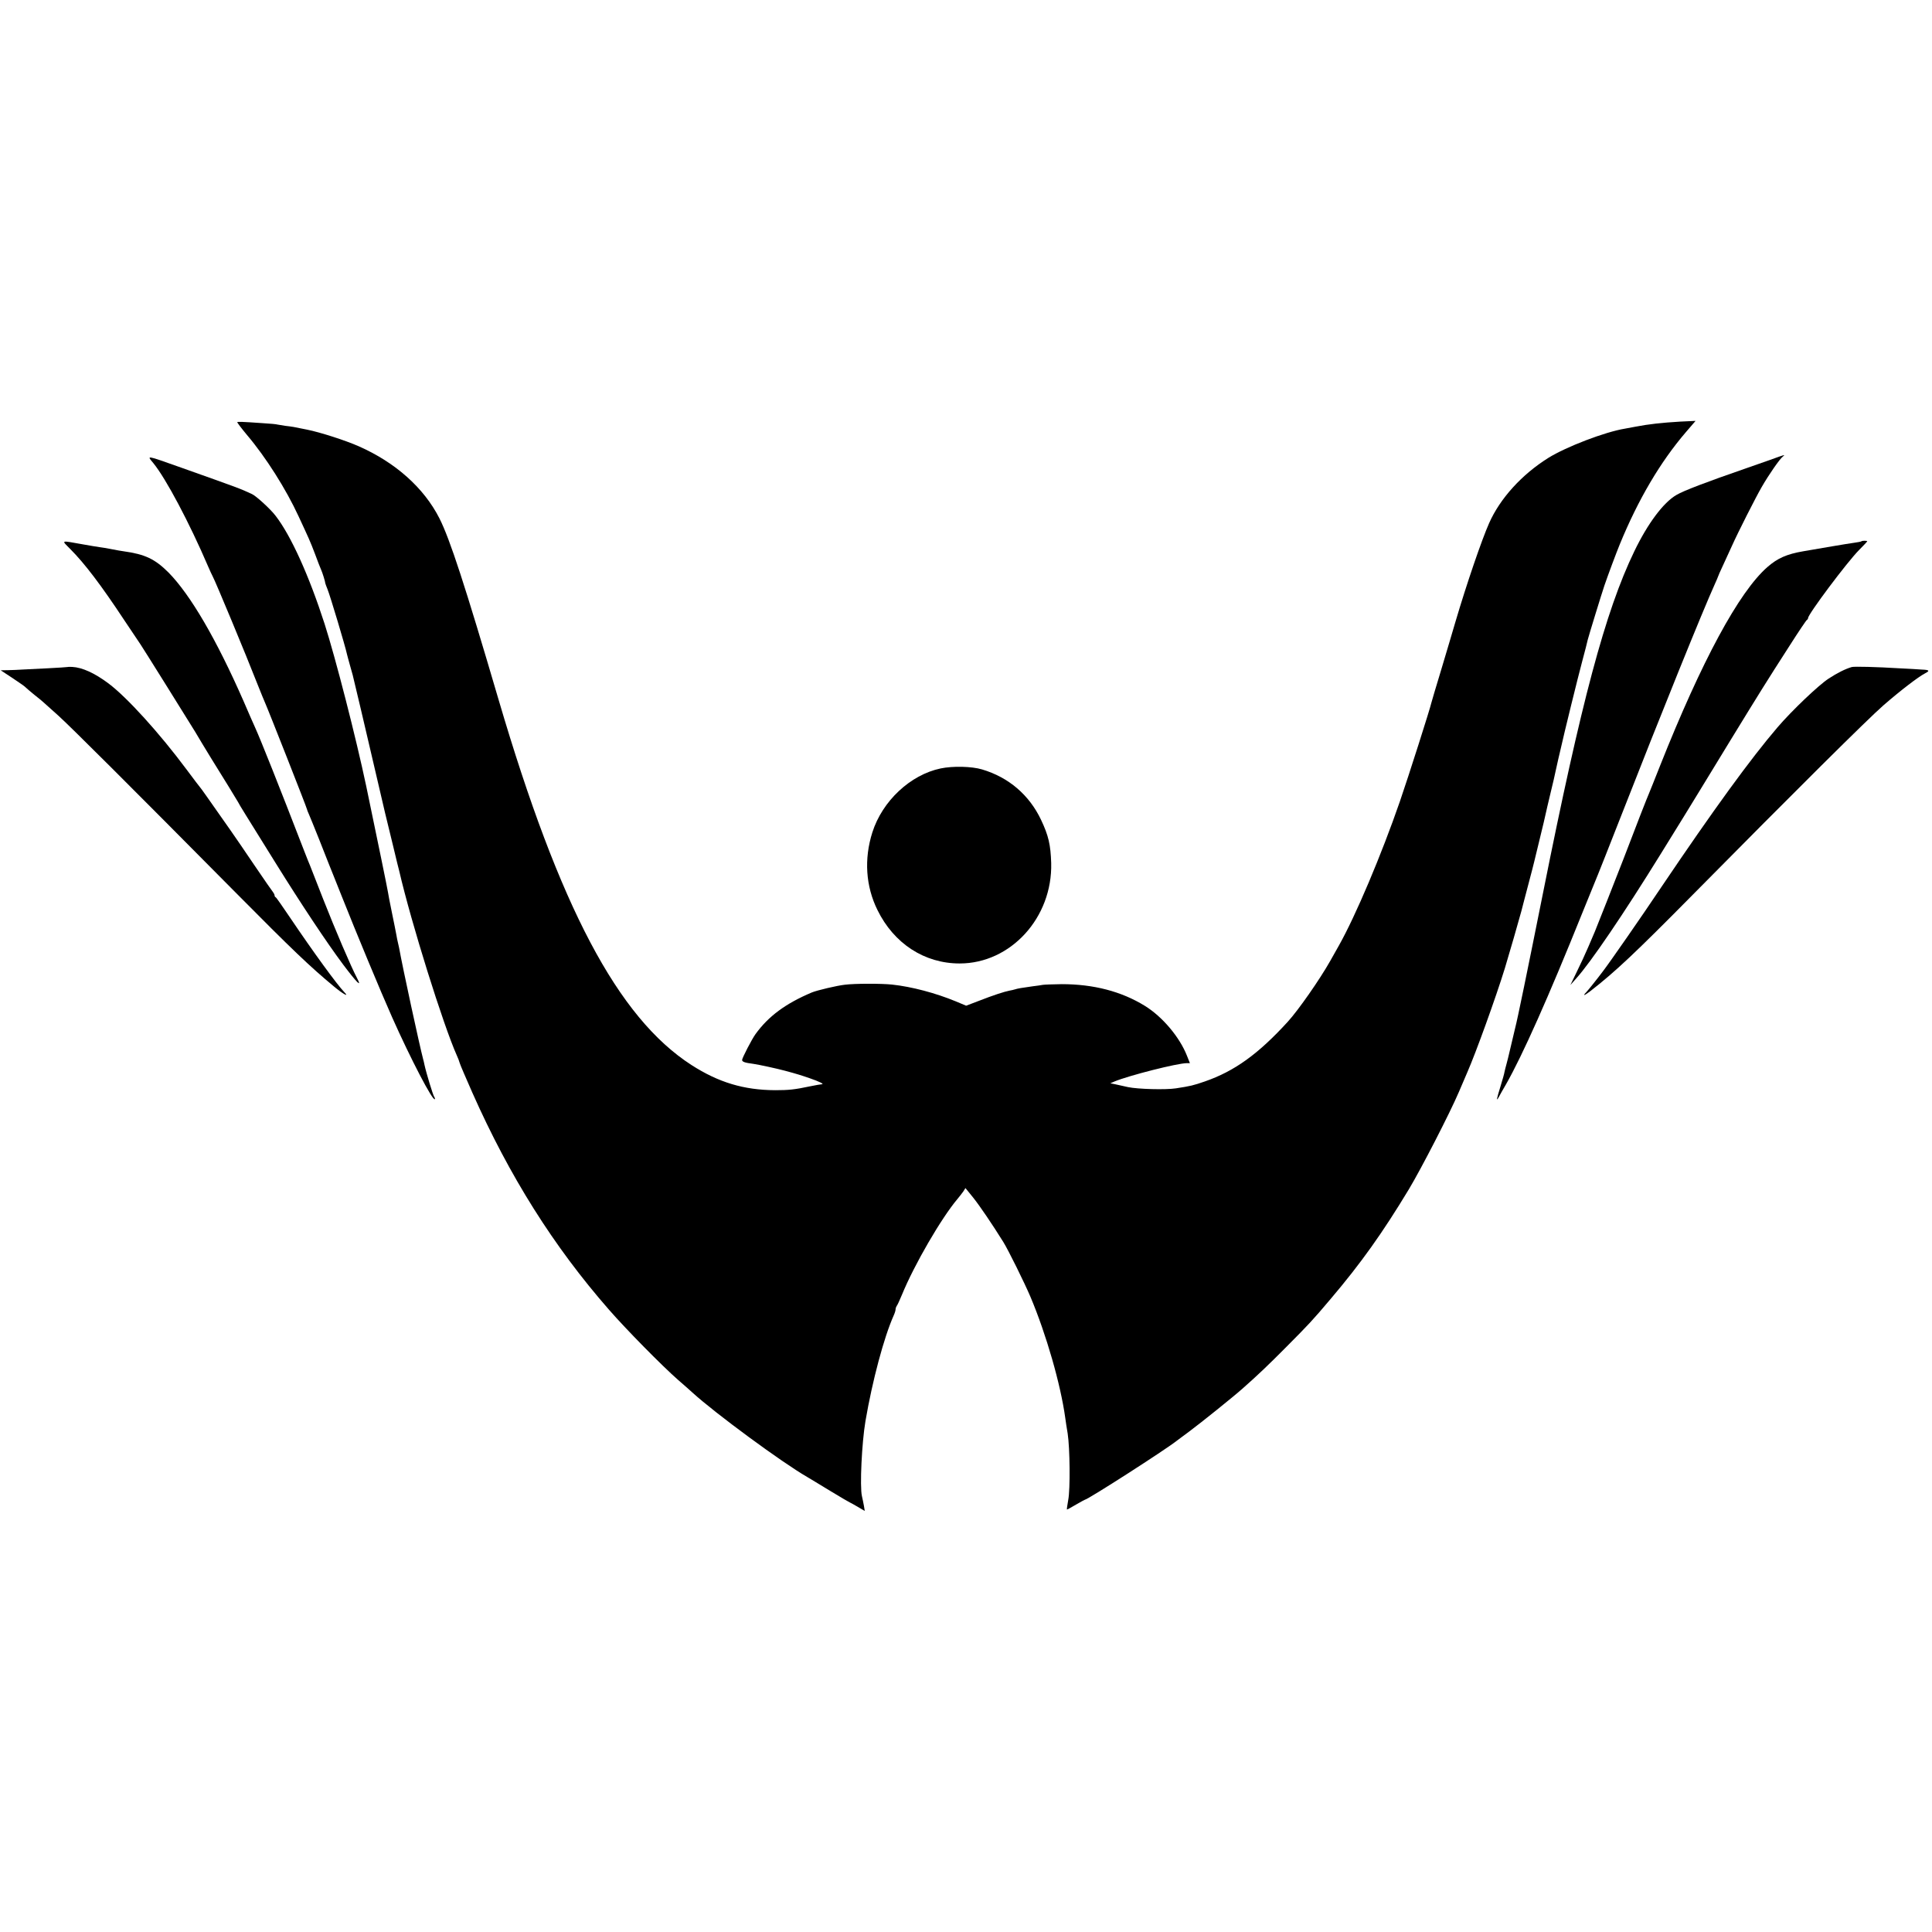
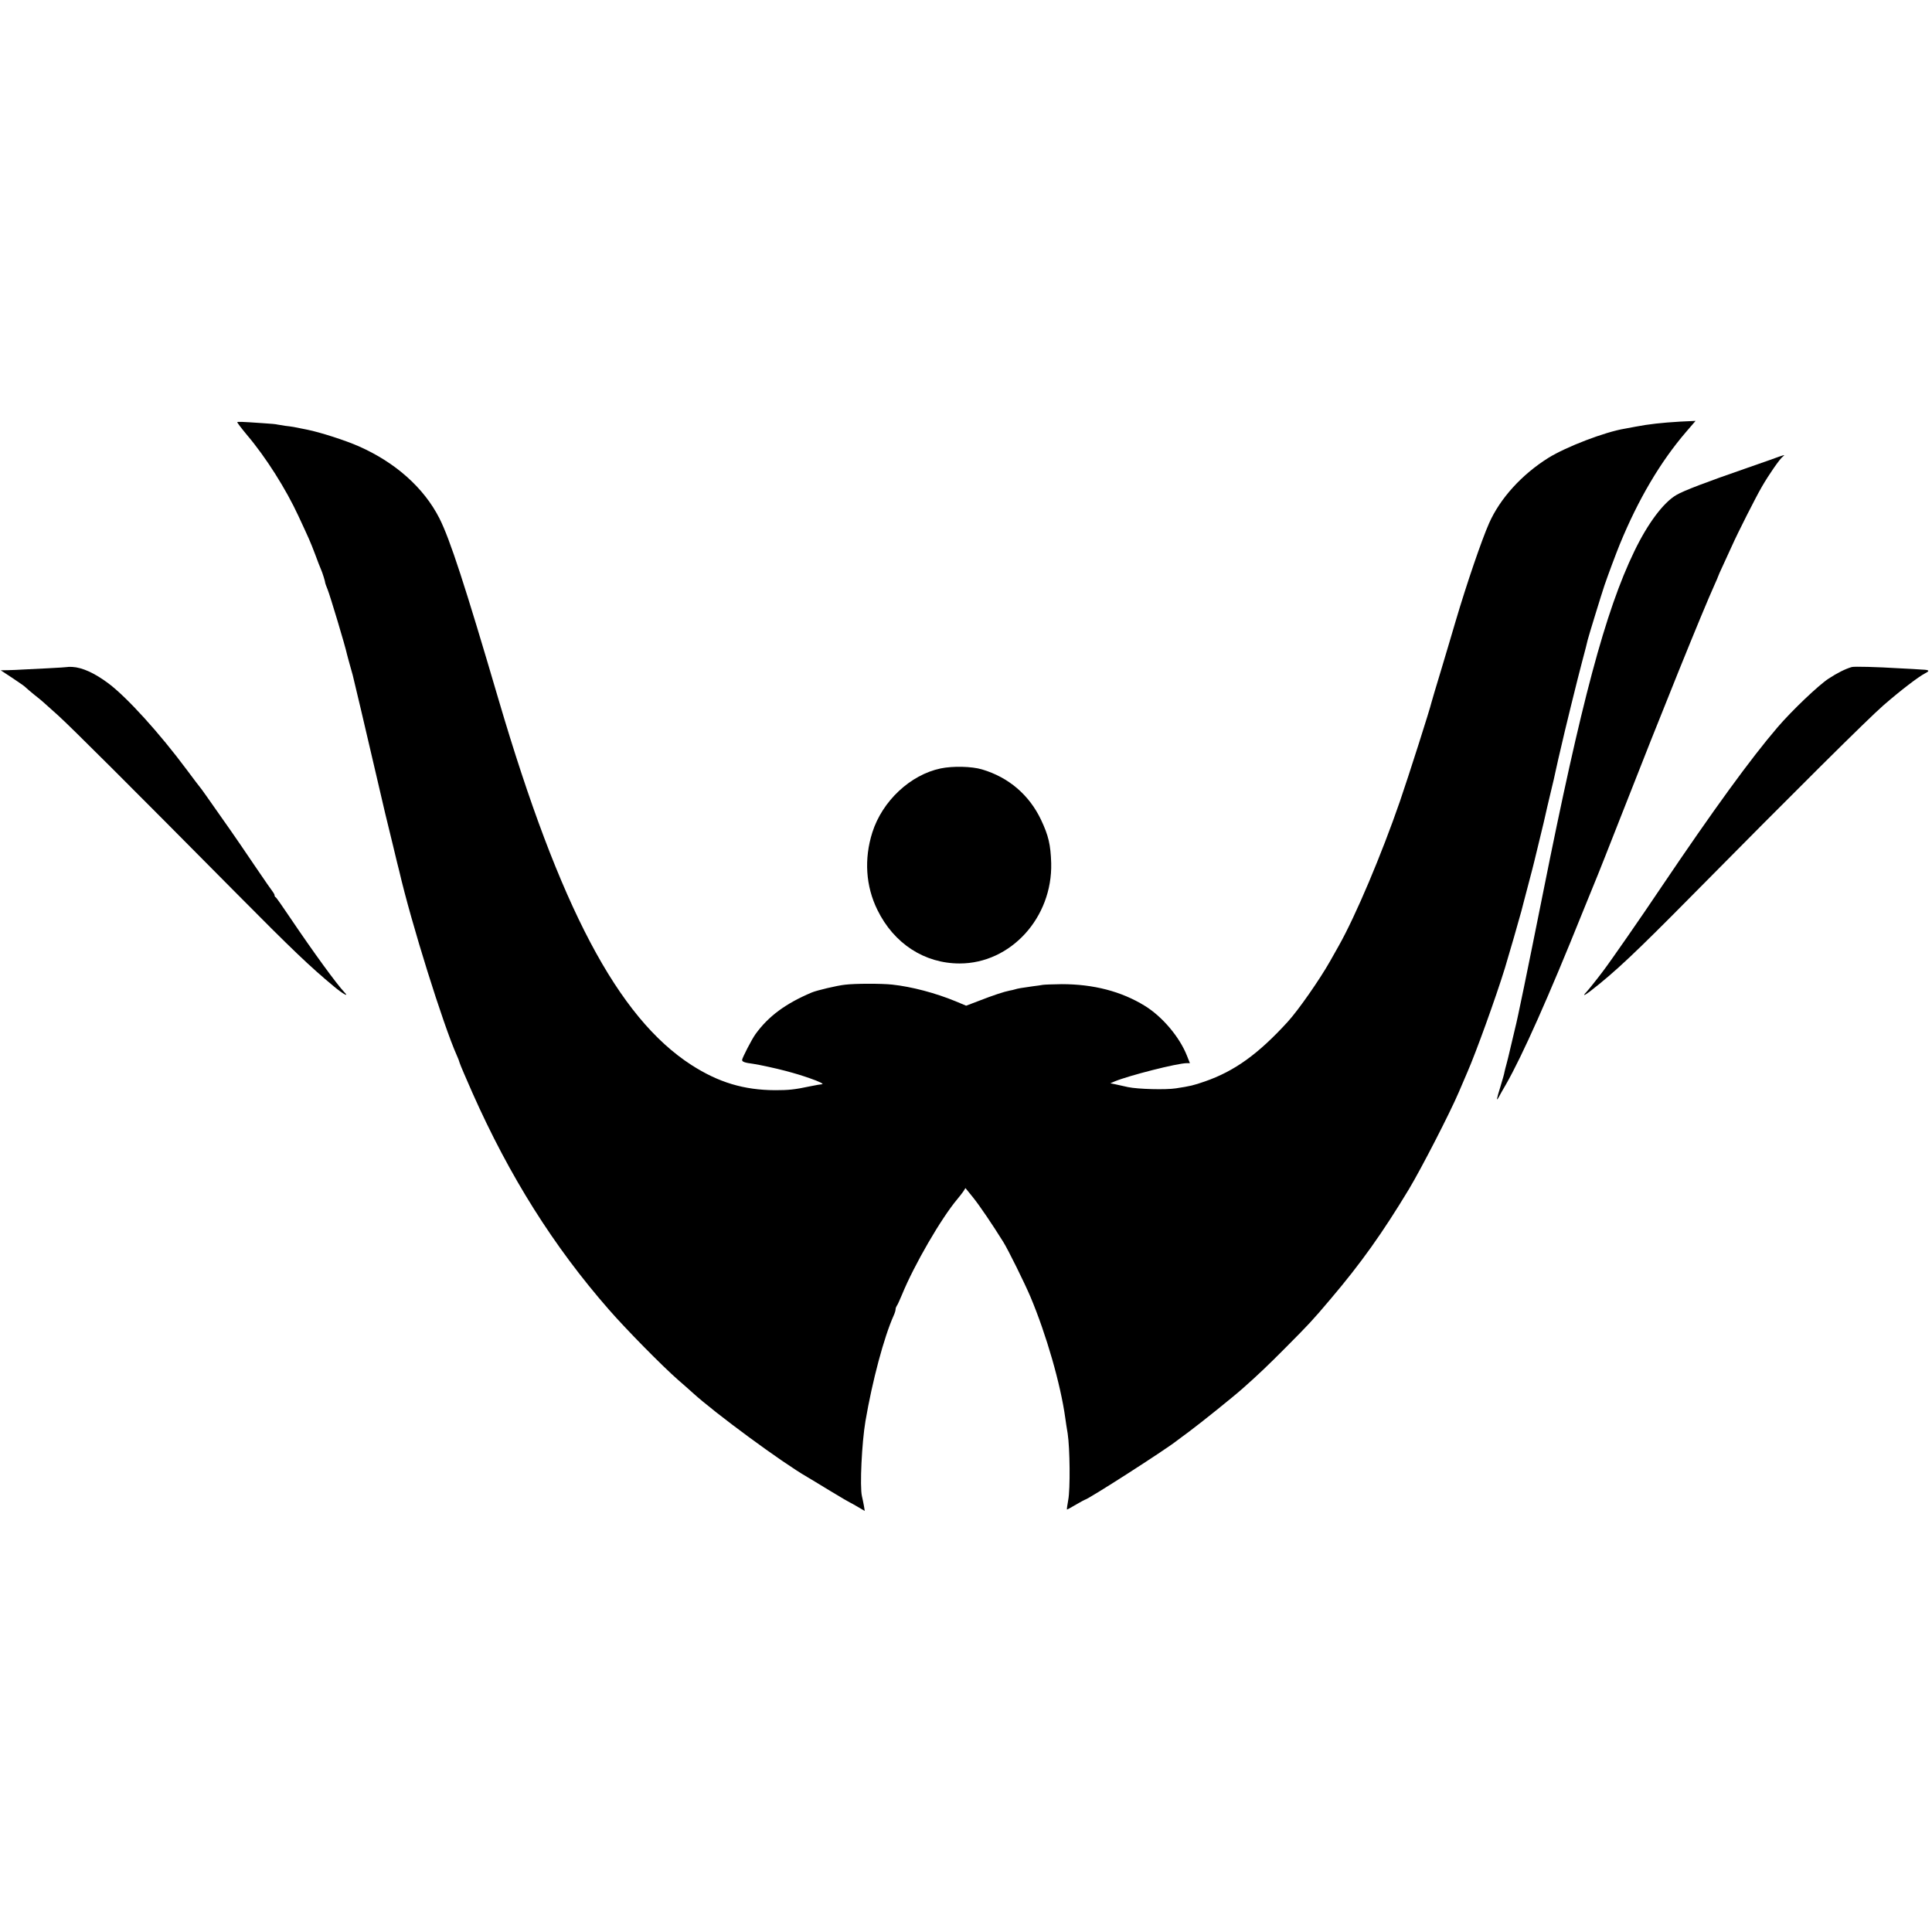
<svg xmlns="http://www.w3.org/2000/svg" version="1.0" width="1372pt" height="1372pt" viewBox="0 0 1372 1372" preserveAspectRatio="xMidYMid meet">
  <g transform="translate(0,1372) scale(0.1,-0.1)" fill="#000000" stroke="none">
    <path d="M1685 10722 c-2 -2 29 -43 69 -91 134 -158 277 -384 366 -577 73 -157 82 -176 117 -268 18 -50 38 -100 43 -111 10 -22 30 -86 30 -97 1 -4 8 -24 16 -43 18 -44 127 -407 138 -461 3 -10 11 -44 20 -74 8 -30 18 -64 21 -75 8 -31 98 -412 139 -590 35 -150 58 -247 91 -390 8 -33 33 -136 56 -230 22 -93 42 -174 44 -180 85 -368 313 -1095 409 -1310 8 -16 17 -41 21 -55 4 -14 45 -109 90 -211 263 -592 576 -1090 969 -1539 122 -140 376 -398 491 -499 47 -41 93 -81 102 -90 161 -147 637 -497 814 -599 18 -11 94 -56 167 -101 74 -45 136 -81 138 -81 2 0 26 -14 54 -30 l51 -30 -6 37 c-4 21 -10 52 -14 68 -16 67 -1 380 25 533 49 287 131 594 200 749 8 17 14 37 14 45 0 8 4 18 8 24 5 5 21 41 37 79 87 213 280 545 394 680 14 17 33 41 42 54 l15 24 56 -69 c47 -59 135 -189 213 -314 36 -58 150 -289 193 -390 112 -266 214 -620 247 -860 3 -25 11 -74 17 -110 16 -104 19 -395 4 -472 -7 -38 -11 -68 -9 -68 3 0 32 16 64 35 33 19 62 35 64 35 19 0 569 353 650 417 6 4 46 35 90 67 86 64 315 248 380 306 111 98 182 166 310 295 158 159 184 186 314 340 215 253 370 471 557 781 87 145 289 537 354 689 23 55 50 118 60 140 61 139 203 532 267 740 24 78 104 355 117 405 3 14 25 95 47 180 23 85 42 162 44 170 2 8 20 83 40 165 20 83 39 160 41 173 3 13 18 81 35 150 17 70 33 138 35 151 3 12 12 53 20 90 9 36 17 73 19 81 21 96 122 506 150 610 20 74 38 145 40 156 6 25 99 328 119 387 26 76 84 231 109 292 131 319 288 585 470 797 l68 79 -108 -5 c-134 -8 -224 -18 -318 -36 -27 -5 -61 -11 -75 -14 -142 -23 -418 -129 -545 -208 -188 -118 -342 -287 -420 -463 -52 -117 -159 -429 -239 -700 -19 -66 -65 -219 -101 -340 -37 -121 -68 -227 -70 -235 -9 -42 -161 -519 -224 -702 -130 -376 -313 -810 -433 -1023 -12 -22 -40 -71 -62 -110 -74 -131 -226 -349 -301 -431 -209 -229 -378 -351 -589 -424 -81 -28 -101 -33 -206 -49 -71 -11 -269 -6 -340 9 -30 7 -71 16 -90 20 l-35 7 30 13 c101 42 446 130 514 130 l21 0 -21 53 c-52 132 -174 277 -299 354 -167 103 -365 154 -590 154 -63 -1 -124 -3 -135 -5 -11 -2 -42 -7 -70 -10 -79 -11 -109 -16 -127 -22 -9 -3 -27 -7 -39 -9 -37 -7 -119 -34 -216 -72 l-92 -35 -74 31 c-143 59 -312 104 -452 119 -76 8 -263 8 -335 -1 -56 -6 -199 -40 -235 -55 -187 -79 -308 -169 -400 -296 -26 -36 -94 -168 -95 -183 0 -13 17 -20 80 -28 41 -6 166 -33 225 -49 82 -22 111 -31 175 -53 70 -24 107 -43 85 -43 -6 0 -41 -6 -80 -14 -113 -24 -155 -28 -250 -28 -223 1 -402 55 -595 179 -522 337 -936 1121 -1369 2593 -239 814 -346 1142 -421 1290 -110 216 -312 396 -573 511 -93 41 -272 99 -367 118 -96 20 -104 21 -155 27 -27 4 -52 8 -55 9 -3 2 -51 7 -106 10 -144 10 -175 11 -179 7z" />
    <path d="M12570 10454 c-52 -18 -133 -47 -180 -63 -269 -93 -435 -156 -485 -186 -93 -54 -204 -203 -299 -400 -206 -426 -377 -1068 -647 -2420 -115 -574 -183 -905 -199 -965 -9 -36 -39 -163 -45 -190 -2 -8 -8 -35 -15 -60 -7 -25 -14 -53 -16 -63 -1 -10 -14 -55 -28 -101 -29 -94 -32 -112 -12 -76 7 14 30 54 51 90 116 203 303 623 541 1215 58 143 109 269 114 280 5 11 75 189 156 395 295 754 587 1475 670 1658 13 29 24 54 24 56 0 2 17 42 39 88 21 45 49 106 61 133 40 90 168 343 211 417 50 87 127 198 149 215 21 17 17 16 -90 -23z" />
-     <path d="M1089 10431 c89 -109 255 -421 390 -736 12 -27 25 -57 30 -65 21 -38 240 -565 320 -770 23 -58 46 -114 51 -125 22 -48 300 -754 300 -762 0 -3 6 -19 14 -36 8 -18 40 -97 72 -177 31 -80 62 -158 69 -175 7 -16 47 -118 90 -225 104 -262 278 -681 360 -865 131 -294 288 -596 303 -581 2 3 0 11 -5 18 -8 11 -55 164 -69 228 -2 11 -6 28 -9 38 -24 90 -145 647 -171 792 -3 14 -7 32 -9 40 -2 8 -7 31 -10 50 -3 19 -18 91 -32 160 -14 69 -27 134 -28 145 -5 31 -68 339 -154 751 -73 346 -218 911 -296 1154 -111 344 -239 626 -347 766 -36 48 -138 141 -168 155 -87 40 -72 35 -500 187 -260 92 -248 90 -201 33z" />
-     <path d="M499 9821 c101 -101 219 -256 384 -506 59 -88 110 -164 114 -170 8 -10 348 -555 389 -622 49 -84 175 -289 236 -386 37 -60 68 -111 68 -112 0 -2 26 -46 58 -97 32 -51 125 -201 207 -333 184 -296 366 -570 482 -725 97 -129 136 -168 99 -97 -44 83 -156 346 -241 562 -47 121 -90 229 -94 240 -5 11 -23 56 -40 100 -186 481 -308 787 -350 880 -10 22 -47 105 -81 185 -193 440 -377 755 -533 914 -96 96 -167 130 -319 151 -15 2 -51 8 -80 14 -29 6 -69 13 -88 15 -19 3 -73 11 -120 20 -164 29 -155 32 -91 -33z" />
-     <path d="M13219 9876 c-2 -2 -24 -7 -49 -10 -25 -3 -94 -15 -155 -25 -60 -10 -155 -27 -210 -36 -116 -20 -182 -49 -254 -112 -202 -177 -466 -665 -763 -1413 -38 -96 -73 -184 -78 -195 -9 -19 -92 -231 -181 -465 -47 -122 -185 -471 -203 -515 -7 -16 -28 -66 -47 -110 -19 -44 -55 -123 -81 -175 l-46 -95 40 45 c105 116 338 460 598 880 73 118 149 242 170 275 54 87 124 203 330 540 204 333 251 409 419 670 63 99 119 182 123 183 4 2 8 8 8 13 0 27 275 395 362 483 32 32 58 60 58 62 0 5 -36 5 -41 0z" />
    <path d="M477 8983 c-1 -1 -65 -5 -142 -9 -77 -4 -158 -8 -180 -9 -22 -2 -65 -3 -95 -4 l-55 -1 85 -56 c47 -31 90 -61 95 -68 6 -6 33 -29 60 -51 28 -22 55 -44 61 -50 6 -5 54 -48 105 -94 89 -80 504 -494 1260 -1257 408 -412 531 -529 700 -669 63 -53 111 -79 76 -43 -57 60 -222 287 -388 533 -52 77 -97 142 -101 143 -5 2 -8 8 -8 13 0 6 -5 15 -10 22 -6 7 -66 93 -133 192 -67 99 -144 212 -171 250 -163 232 -211 301 -216 305 -3 3 -45 58 -94 124 -194 261 -425 515 -556 613 -99 74 -186 113 -257 117 -19 1 -35 0 -36 -1z" />
    <path d="M13150 8983 c-45 -13 -103 -42 -164 -82 -71 -46 -261 -227 -363 -346 -191 -223 -455 -586 -822 -1130 -148 -221 -367 -536 -419 -604 -42 -56 -103 -132 -119 -149 -26 -27 -12 -23 30 9 178 138 320 272 731 688 729 738 1241 1246 1351 1342 122 106 247 202 297 228 35 18 29 24 -25 26 -23 2 -94 6 -157 9 -164 10 -322 14 -340 9z" />
    <path d="M6680 8263 c-215 -45 -414 -231 -485 -454 -60 -189 -47 -383 36 -551 117 -239 334 -380 584 -380 363 0 660 326 650 713 -4 130 -19 195 -72 307 -84 177 -230 302 -419 358 -73 22 -208 25 -294 7z" />
  </g>
</svg>